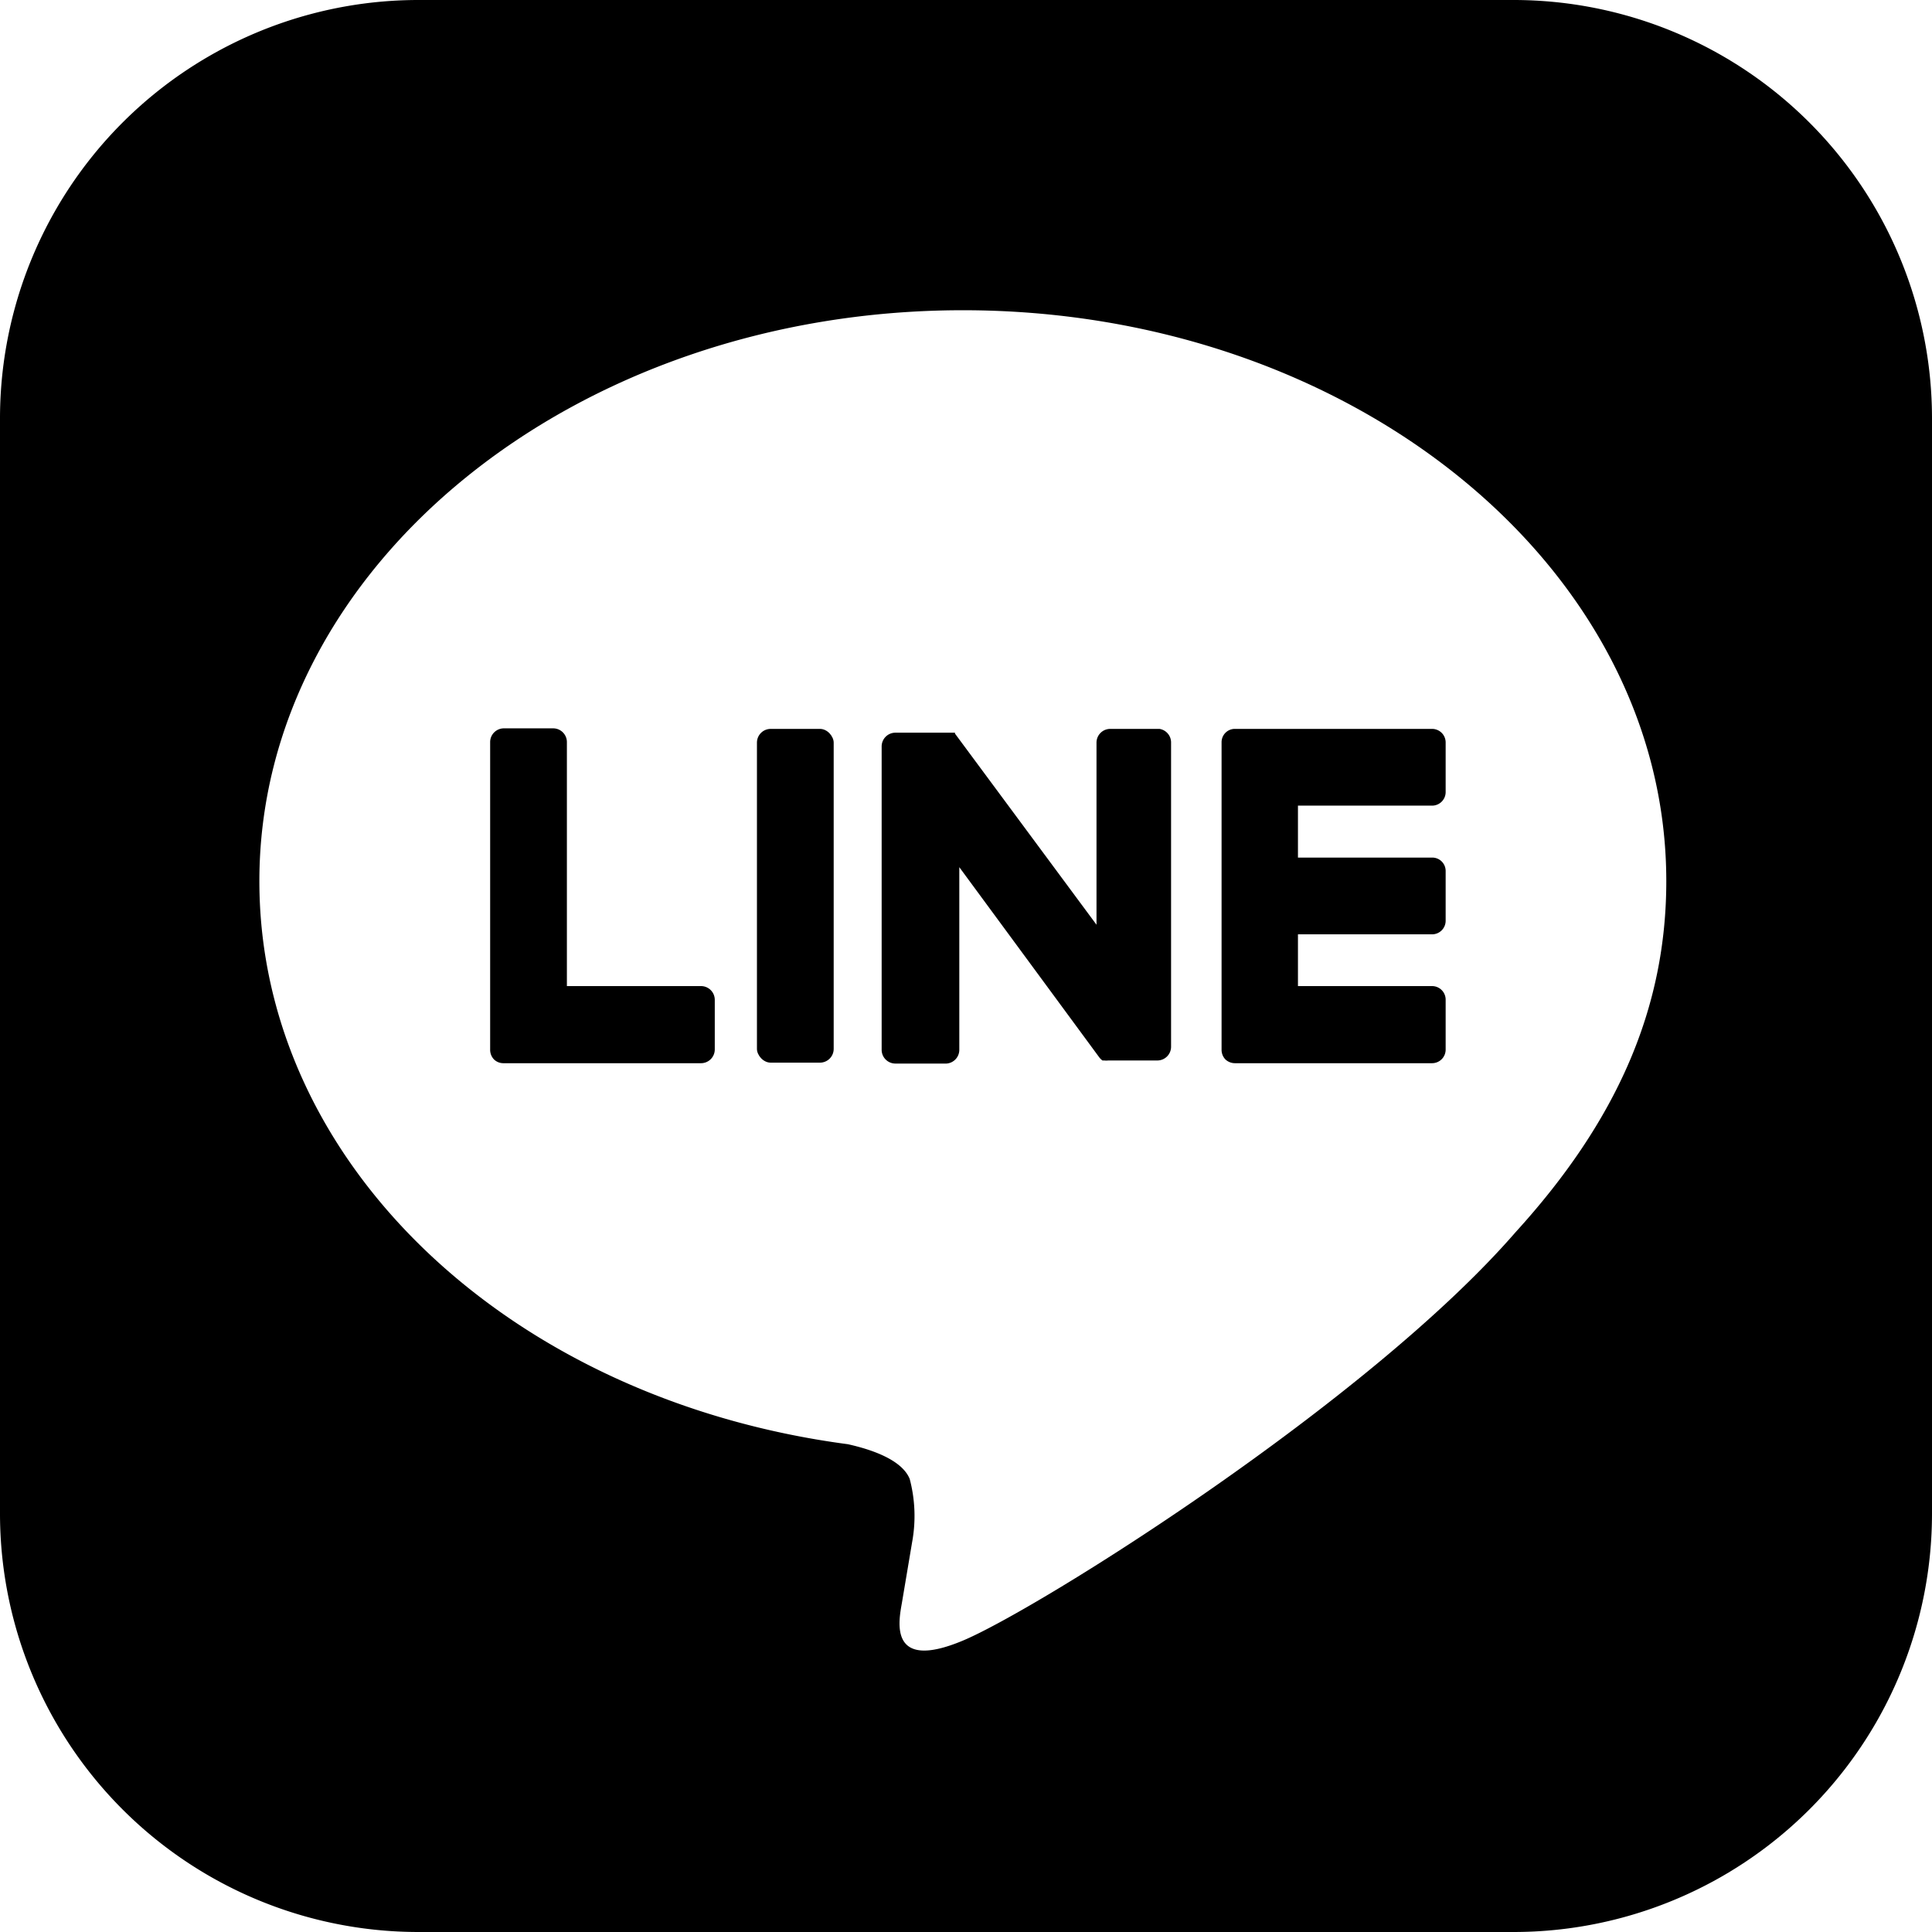
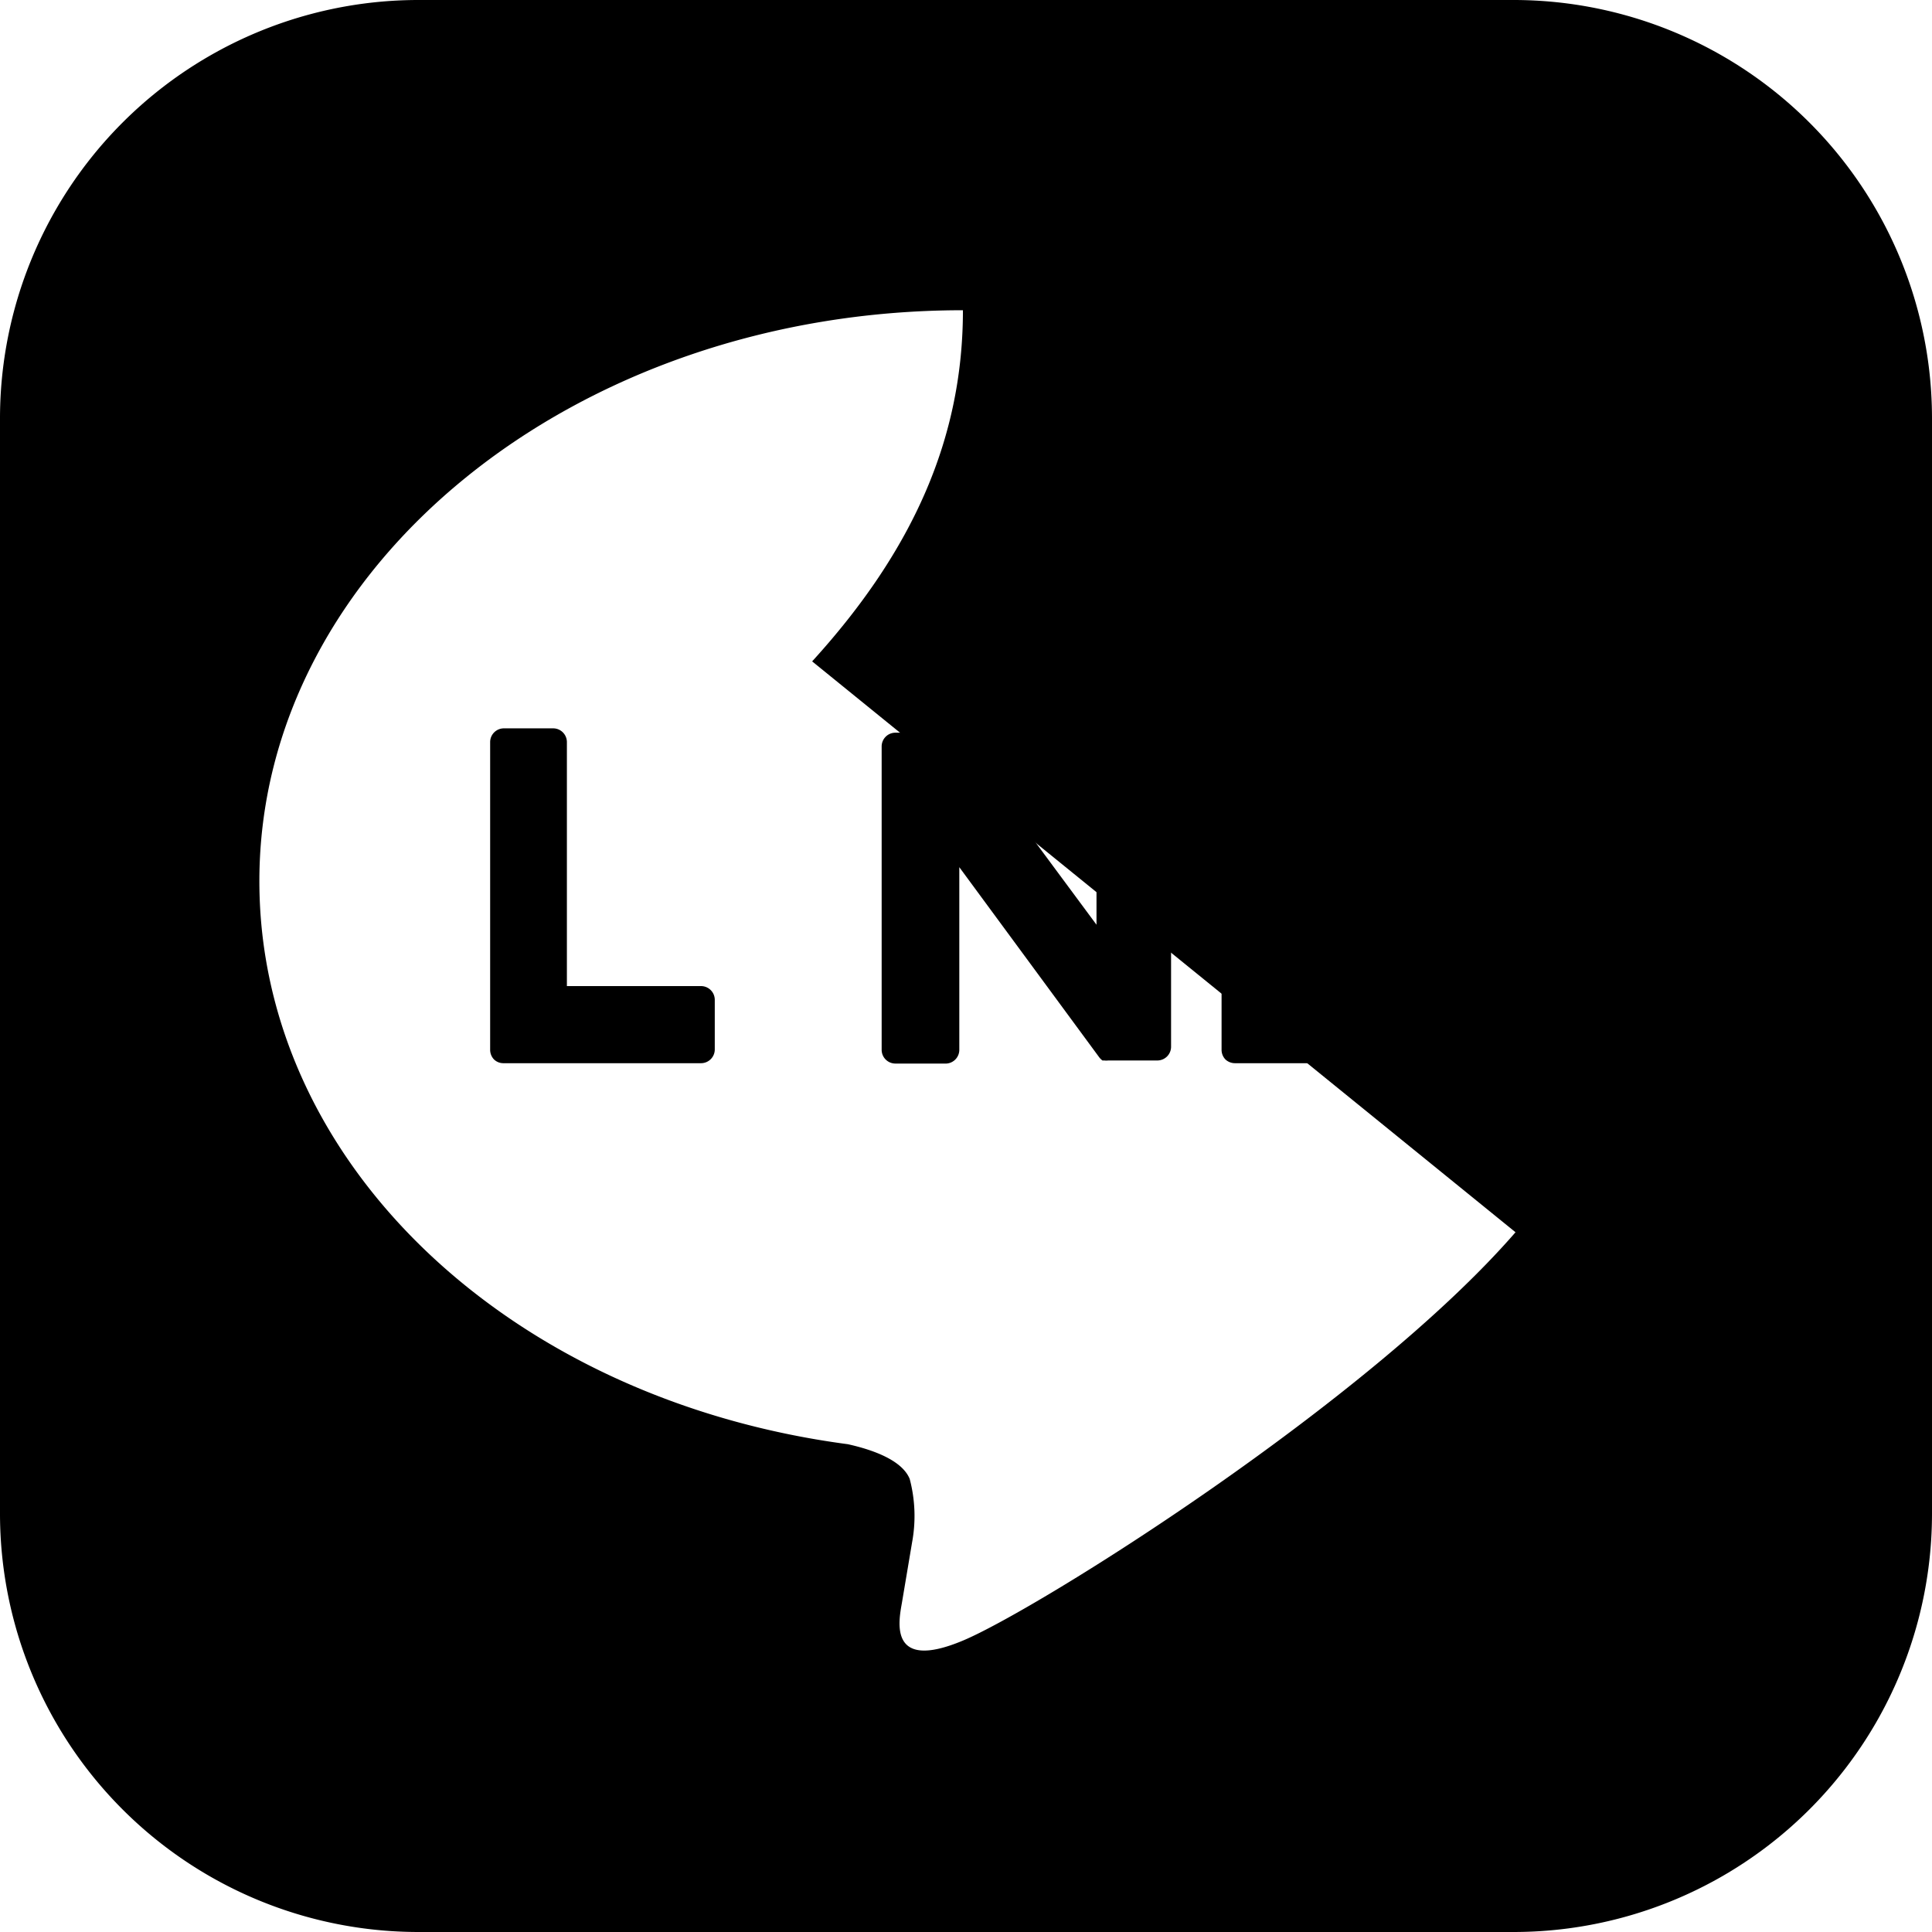
<svg xmlns="http://www.w3.org/2000/svg" viewBox="0 0 106.74 106.74">
  <g data-name="レイヤー 2">
    <g data-name="レイヤー 1">
      <path d="M64.06 40.27h-2.72a.76.76 0 0 0-.76.76v10.06l-7.76-10.48-.06-.08v-.05h-3.29a.76.76 0 0 0-.76.76V58a.76.76 0 0 0 .76.76h2.72A.76.76 0 0 0 53 58V47.91l7.72 10.49a.86.86 0 0 0 .19.19h.11a.69.69 0 0 0 .2 0h2.72a.76.76 0 0 0 .76-.76V41a.76.76 0 0 0-.64-.73z" />
-       <rect x="41.82" y="40.27" width="4.24" height="18.44" rx=".76" ry=".76" />
      <path d="M38.73 54.48h-7.41V41a.76.76 0 0 0-.75-.76h-2.73a.76.76 0 0 0-.76.76v17a.77.77 0 0 0 .21.53.74.74 0 0 0 .52.21h10.92a.76.76 0 0 0 .76-.76v-2.74a.76.76 0 0 0-.76-.76zm40.39-14.21H68.23a.73.73 0 0 0-.53.22.74.74 0 0 0-.21.52V58a.77.77 0 0 0 .21.53.77.77 0 0 0 .53.21h10.89a.75.75 0 0 0 .75-.76v-2.74a.75.75 0 0 0-.75-.76h-7.41v-2.86h7.41a.75.75 0 0 0 .75-.76v-2.73a.74.74 0 0 0-.75-.75h-7.41v-2.87h7.41a.75.75 0 0 0 .75-.75V41a.75.75 0 0 0-.75-.73z" />
-       <path d="M83.61 0H23.13A23.12 23.12 0 0 0 0 23.13v60.48a23.12 23.12 0 0 0 23.13 23.13h60.48a23.12 23.12 0 0 0 23.13-23.13V23.13A23.12 23.12 0 0 0 83.61 0zm.12 68.08C75.58 77.47 57.35 88.9 53.2 90.64s-3.54-1.11-3.37-2.09l.56-3.33a8 8 0 0 0-.13-3.51c-.44-1.08-2.16-1.64-3.42-1.92-18.68-2.47-32.51-15.52-32.51-31.11 0-17.39 17.44-31.54 38.87-31.54s38.86 14.15 38.86 31.54c0 7-2.7 13.22-8.33 19.4z" />
+       <path d="M83.61 0H23.13A23.12 23.12 0 0 0 0 23.13v60.48a23.12 23.12 0 0 0 23.13 23.13h60.48a23.12 23.12 0 0 0 23.13-23.13V23.13A23.12 23.12 0 0 0 83.61 0zm.12 68.08C75.58 77.47 57.35 88.9 53.2 90.64s-3.54-1.11-3.37-2.09l.56-3.33a8 8 0 0 0-.13-3.51c-.44-1.08-2.16-1.64-3.42-1.92-18.68-2.47-32.51-15.52-32.51-31.11 0-17.39 17.44-31.54 38.87-31.54c0 7-2.7 13.22-8.33 19.4z" />
    </g>
  </g>
</svg>